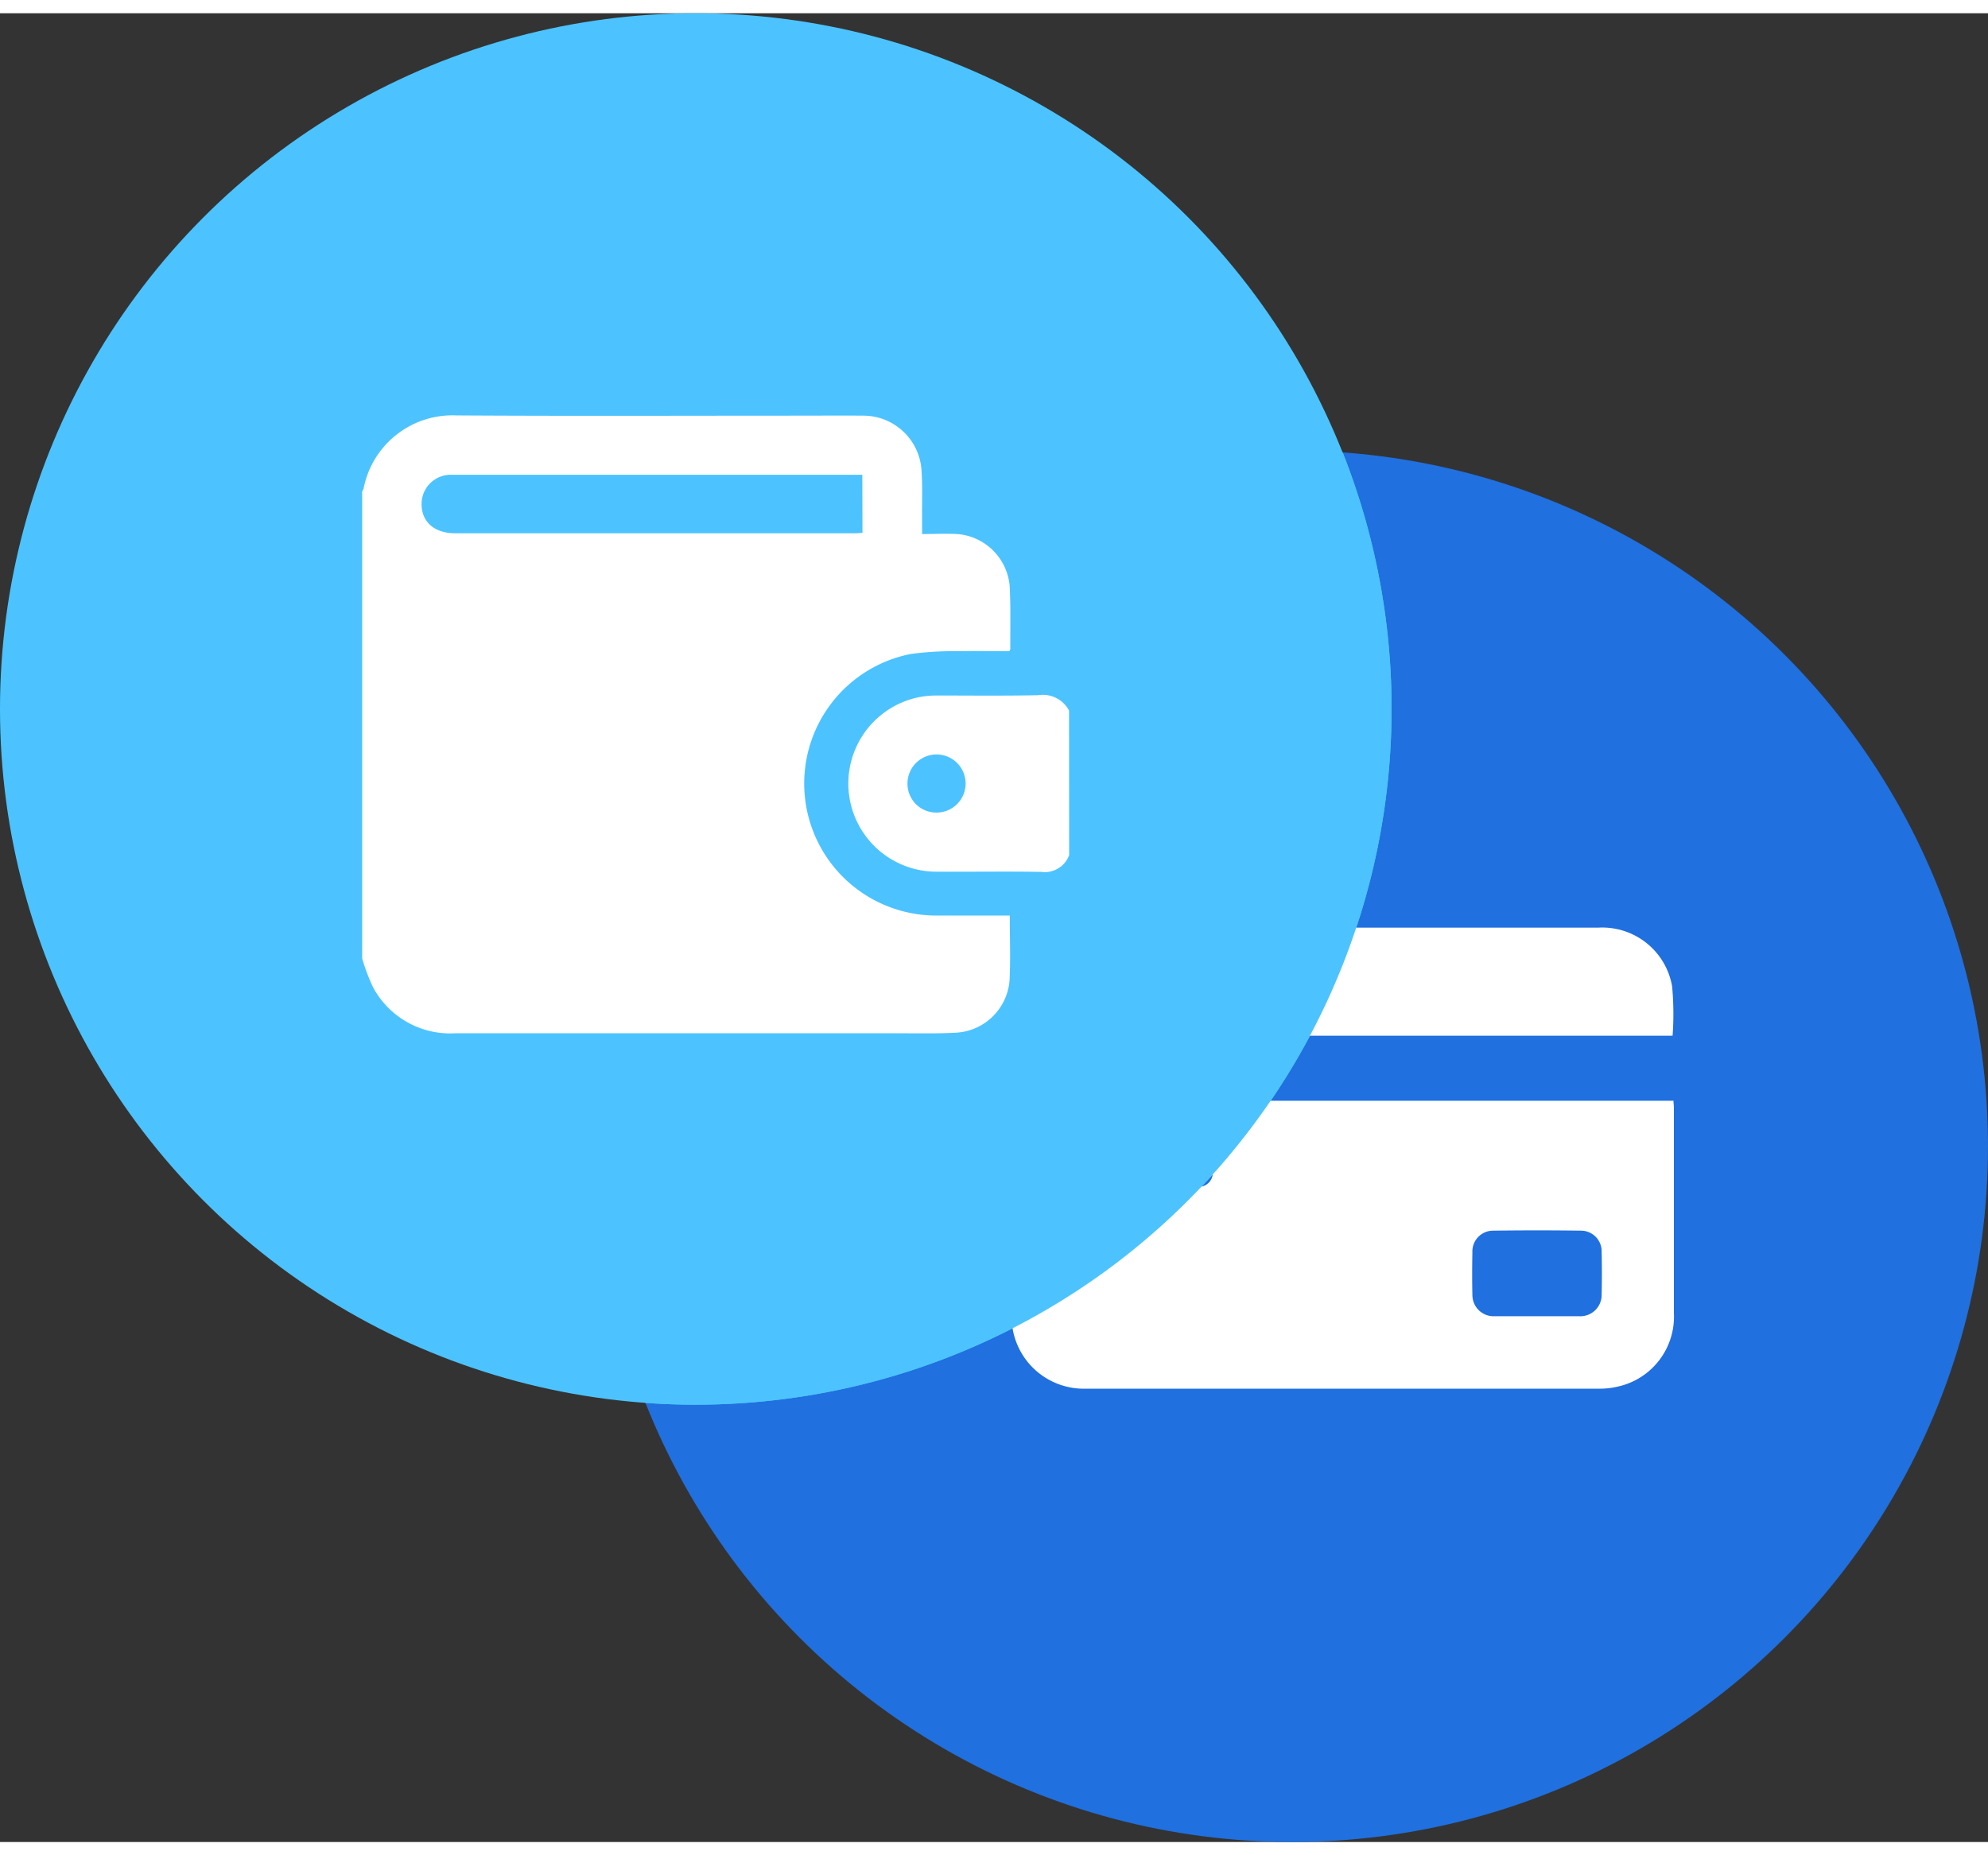
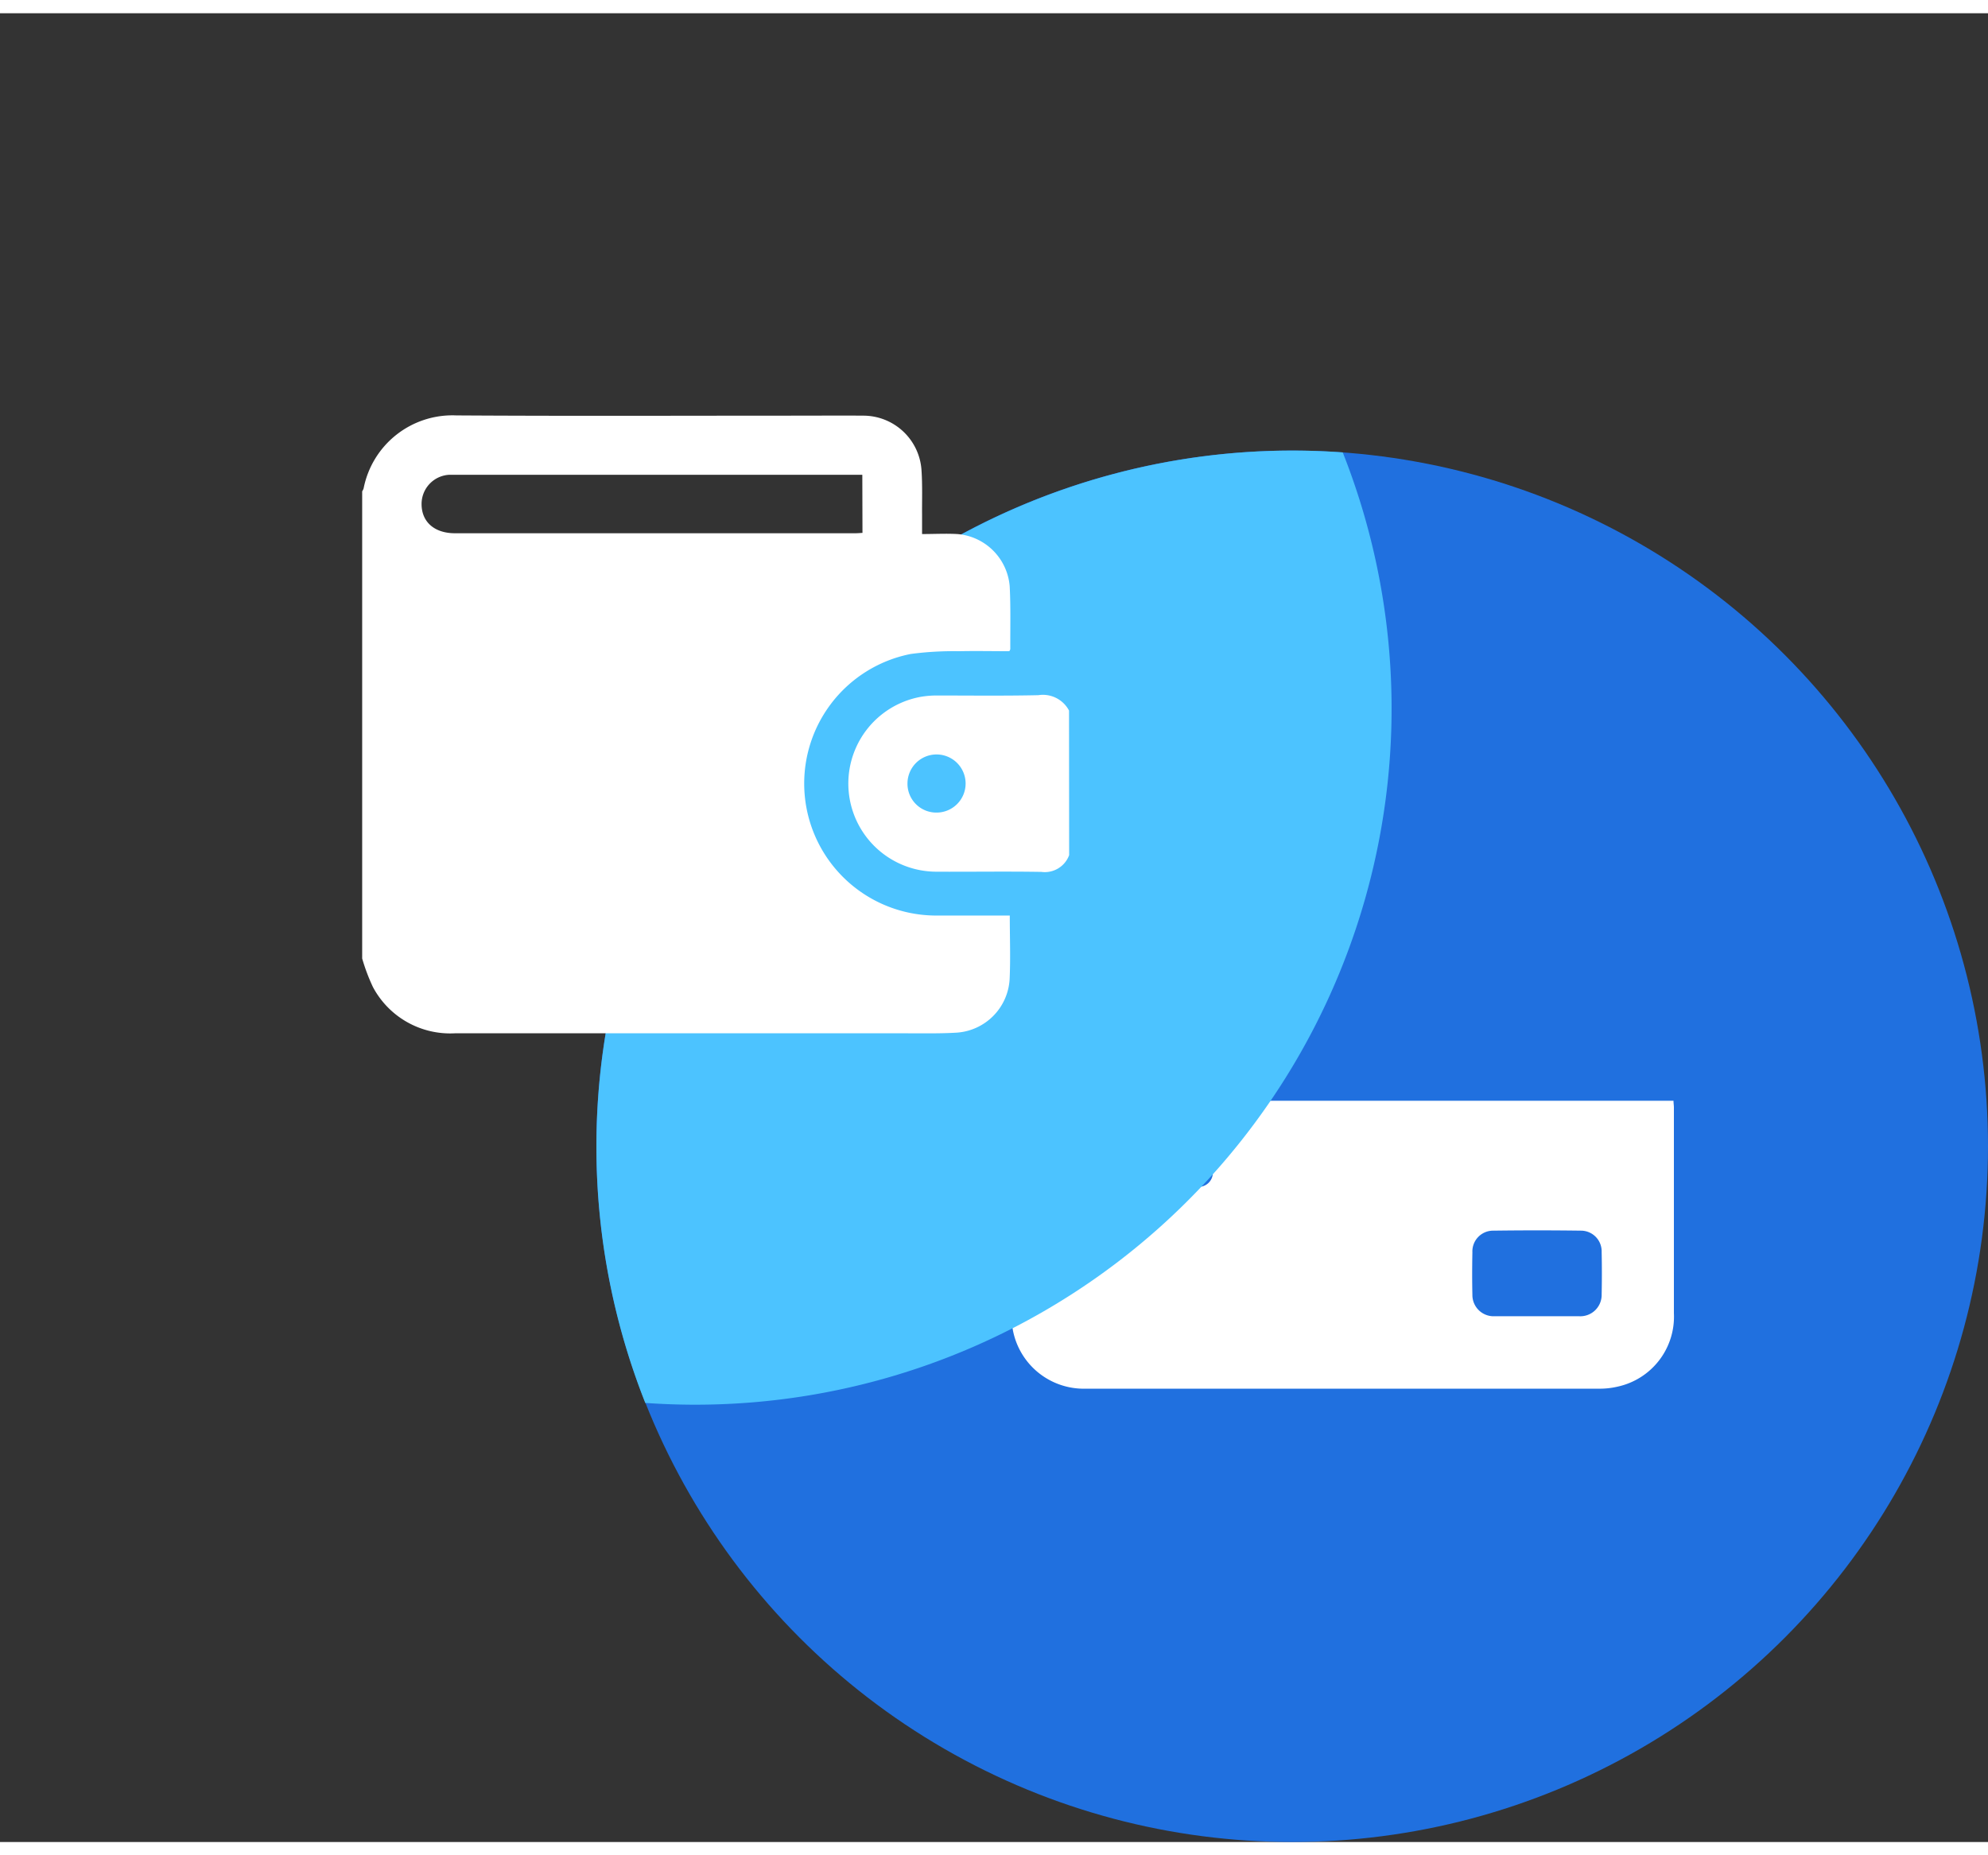
<svg xmlns="http://www.w3.org/2000/svg" height="28" viewBox="0 0 50 46" width="30">
  <rect x="0" y="0" width="50" height="46" fill="#333333" stroke="none" />
  <clipPath id="a">
    <path d="m0 0h16.665v11.601h-16.665z" />
  </clipPath>
  <clipPath id="b">
    <path d="m0 0h17.781v15.548h-17.781z" />
  </clipPath>
  <circle cx="32.5" cy="28.5" fill="#2070df" r="17.5" />
-   <circle cx="17.5" cy="17.5" fill="#4cc3ff" r="17.5" />
  <g clip-path="url(#a)" fill="#fff" transform="translate(25.437 23)">
    <path d="m.009 96.034h16.644c0 .062.01.116.01.171v5.174a1.8 1.8 0 0 1 -1.413 1.846 1.962 1.962 0 0 1 -.453.052q-6.464 0-12.928 0a1.815 1.815 0 0 1 -1.832-1.477 2.181 2.181 0 0 1 -.037-.434q0-2.579 0-5.157c0-.055.005-.11.009-.174m13.205 5.42h1.068a.537.537 0 0 0 .564-.548q.011-.534 0-1.068a.521.521 0 0 0 -.521-.537q-1.1-.015-2.2 0a.522.522 0 0 0 -.53.545c-.007.356-.008.712 0 1.068a.534.534 0 0 0 .554.54h1.068m-9.776-3.255h1.239a.358.358 0 1 0 .006-.714q-1.239-.007-2.477 0a.359.359 0 1 0 .011.714h1.222" transform="translate(0 -91.68)" />
-     <path d="m16.856 2.719h-16.596c-.009-.01-.023-.019-.023-.026a8.5 8.5 0 0 1 .048-1.266 1.772 1.772 0 0 1 1.693-1.427h.153 12.861a1.783 1.783 0 0 1 1.853 1.482 7.587 7.587 0 0 1 .011 1.237" transform="translate(-.226)" />
  </g>
  <path d="m16.229 34.955a17.511 17.511 0 0 1 16.271-23.955q.642 0 1.271.046a17.51 17.51 0 0 1 -16.271 23.954q-.641 0-1.271-.045z" fill="#4cc3ff" />
  <g clip-path="url(#b)" fill="#fff" transform="translate(9.109 10.117)">
    <path d="m0 13.66v-11.751a.284.284 0 0 0 .036-.072 2.276 2.276 0 0 1 2.334-1.837c2.853.018 5.705.006 8.558.006.556 0 1.111-.005 1.666 0a1.468 1.468 0 0 1 1.475 1.394c.024.368.01.739.013 1.108v.476c.311 0 .6-.016.887 0a1.436 1.436 0 0 1 1.317 1.316c.027.524.012 1.05.015 1.576 0 .015-.013.03-.024.055-.421 0-.843-.009-1.264 0a8.257 8.257 0 0 0 -1.213.069 3.321 3.321 0 0 0 .657 6.58h1.649.182c0 .556.021 1.088-.005 1.617a1.43 1.43 0 0 1 -1.322 1.328c-.409.025-.821.017-1.232.017q-5.7 0-11.4 0a2.2 2.2 0 0 1 -2.058-1.163 4.807 4.807 0 0 1 -.271-.719m12.579-12.167h-10.229c-.052 0-.1 0-.156 0a.735.735 0 0 0 -.7.736c0 .45.323.735.841.735h10.065c.061 0 .122-.006.183-.009z" transform="translate(0 -.001)" />
    <path d="m269.479 155.89a.653.653 0 0 1 -.7.421c-.885-.015-1.771 0-2.656-.005a2.217 2.217 0 0 1 -.367-4.4 2.366 2.366 0 0 1 .379-.032c.856 0 1.713.011 2.569-.008a.743.743 0 0 1 .772.387zm-3.338-1.071a.731.731 0 1 0 -.728-.739.725.725 0 0 0 .728.739" transform="translate(-251.698 -144.83)" />
  </g>
</svg>